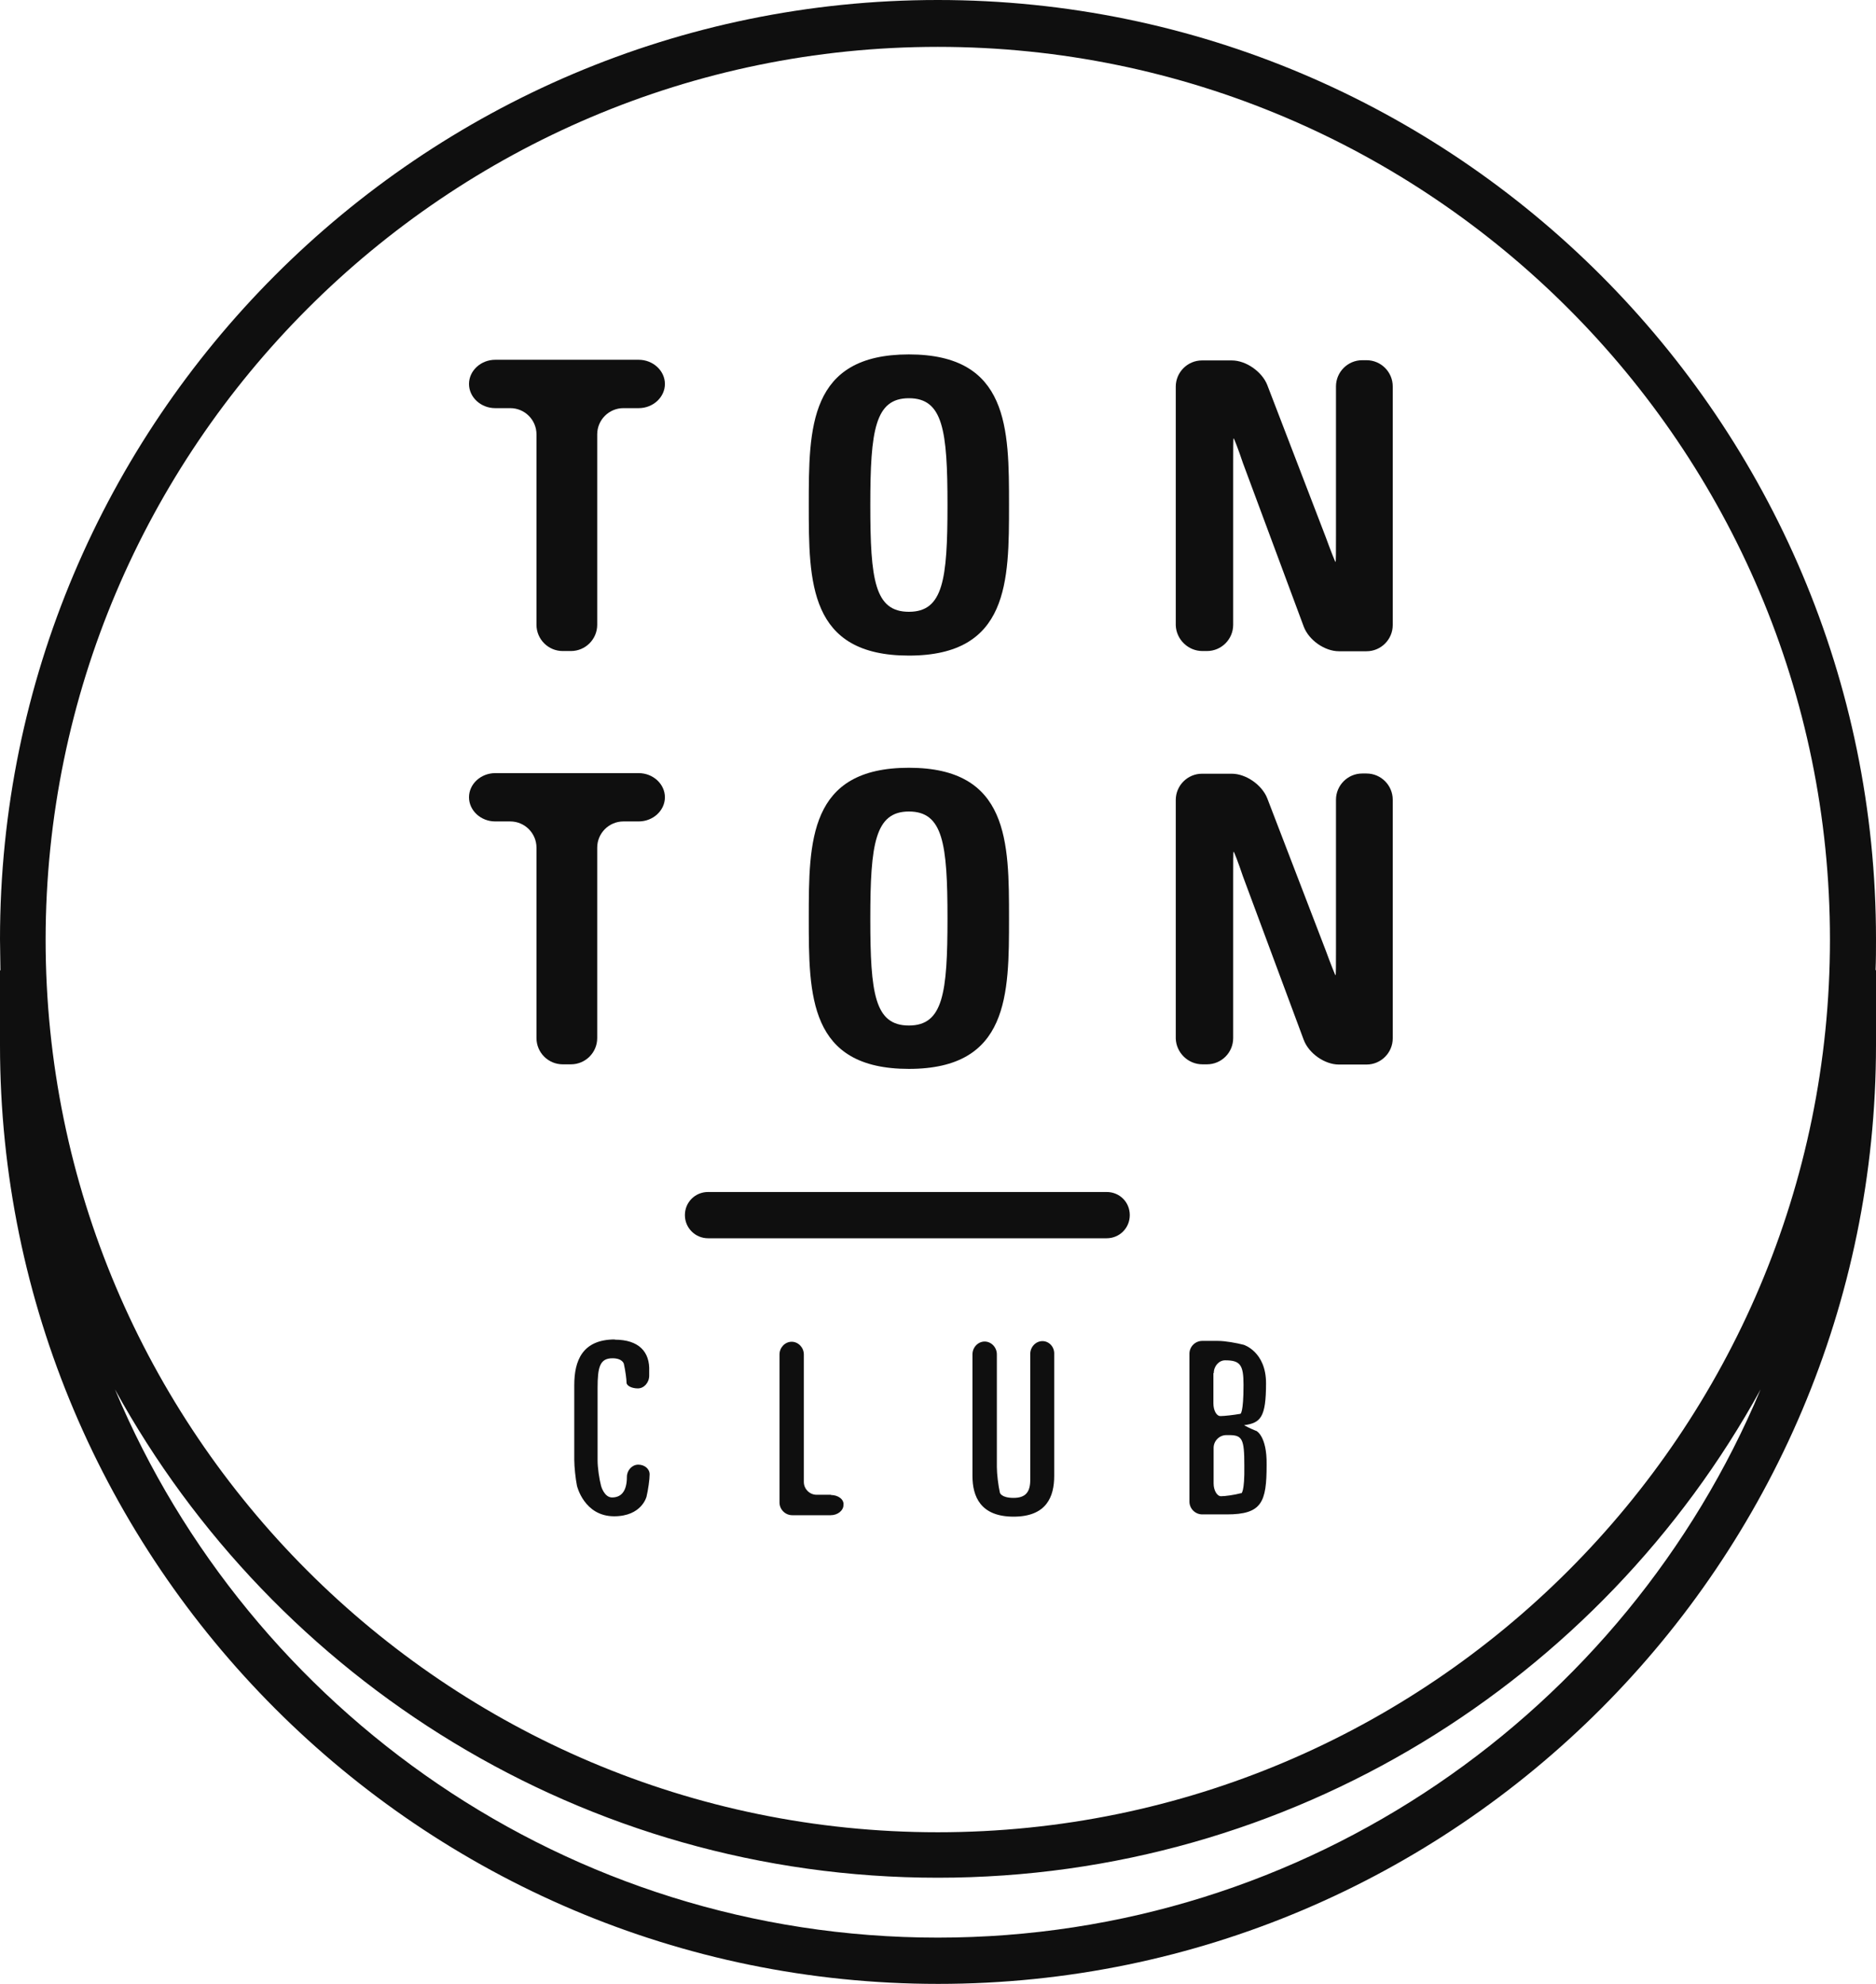
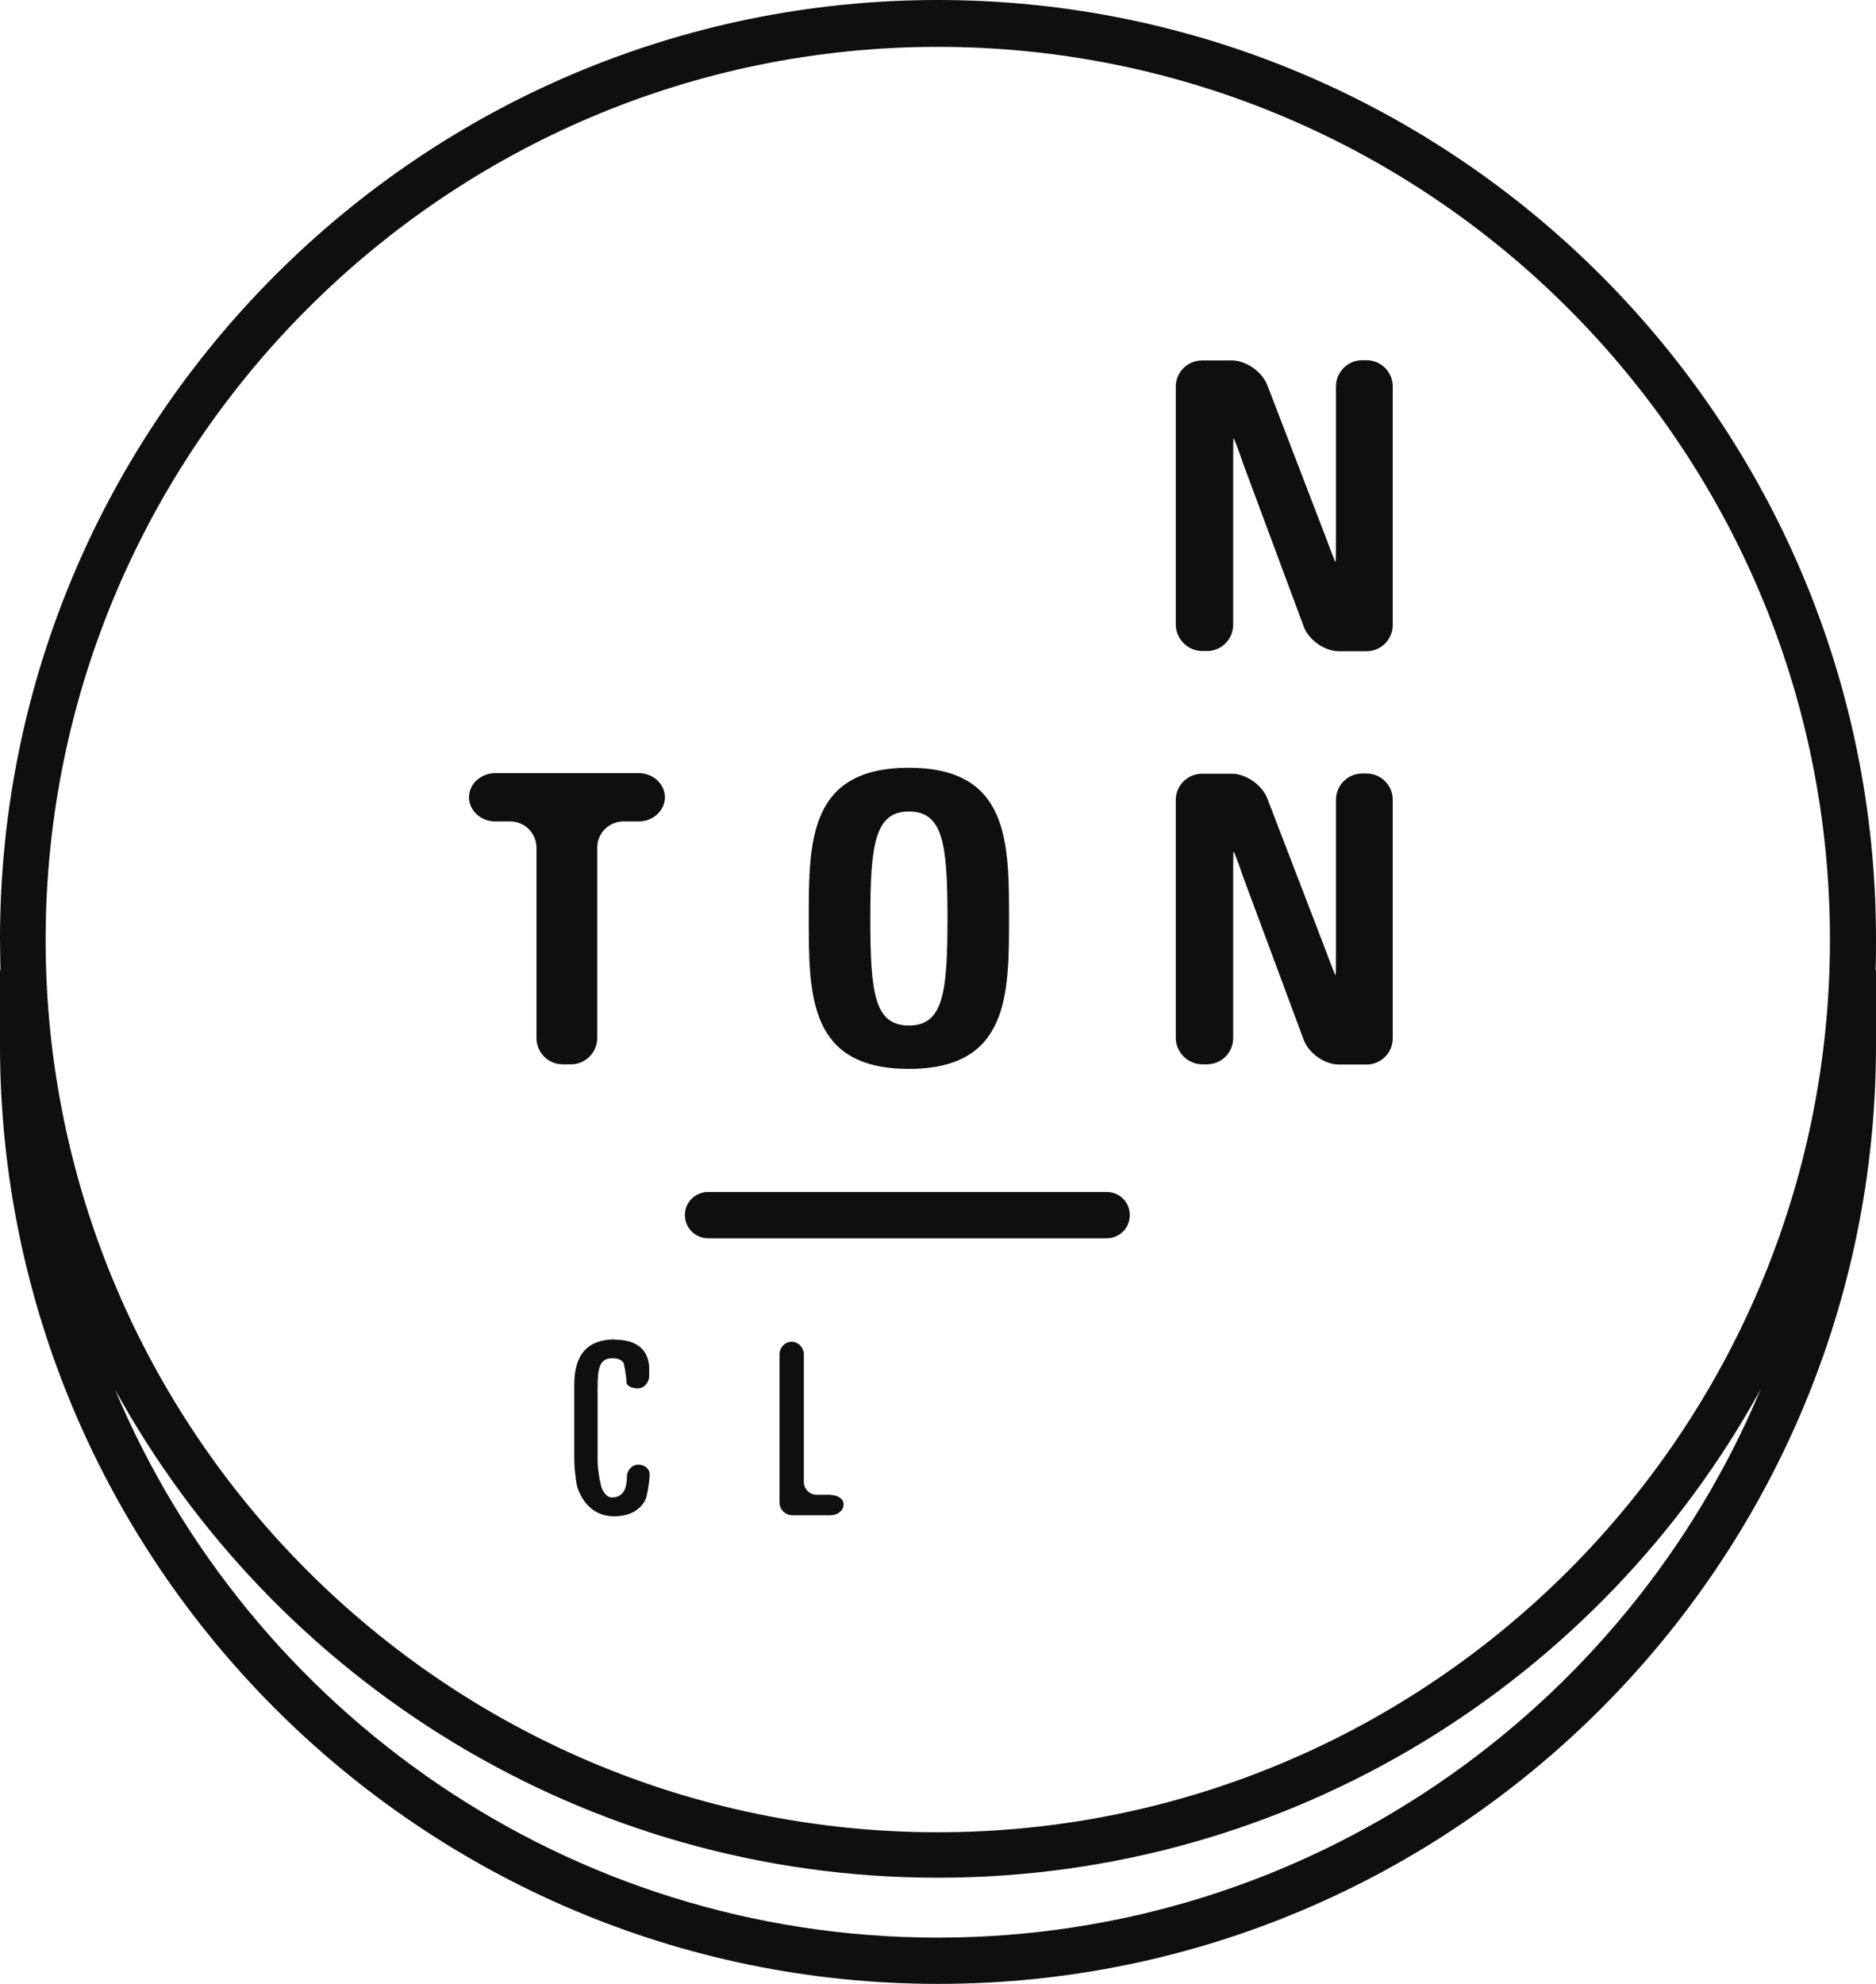
<svg xmlns="http://www.w3.org/2000/svg" width="35" height="37" viewBox="0 0 35 37" fill="none">
  <g clip-path="url(#clip0_72_9)">
    <path d="M13.21 23.094H20.646C20.885 23.094 21.078 22.905 21.078 22.662C21.078 22.42 20.889 22.231 20.646 22.231H13.21C12.971 22.231 12.778 22.42 12.778 22.662C12.778 22.905 12.975 23.094 13.21 23.094Z" fill="#0F0F0F" />
    <path d="M11.473 24.981C10.861 24.981 10.714 25.382 10.714 25.833V27.227C10.714 27.358 10.738 27.578 10.764 27.709C10.764 27.709 10.895 28.279 11.458 28.279C11.974 28.279 12.062 27.913 12.062 27.913C12.093 27.782 12.12 27.593 12.12 27.497C12.12 27.393 12.024 27.316 11.908 27.316C11.793 27.316 11.696 27.42 11.696 27.543C11.696 27.813 11.589 27.928 11.419 27.928C11.273 27.928 11.215 27.716 11.215 27.716C11.18 27.585 11.149 27.373 11.149 27.235V25.887C11.149 25.494 11.192 25.332 11.427 25.332C11.616 25.332 11.639 25.436 11.639 25.436C11.669 25.567 11.689 25.729 11.689 25.786C11.689 25.844 11.785 25.894 11.9 25.894C12.016 25.894 12.112 25.786 12.112 25.655V25.575C12.128 25.209 11.916 24.985 11.469 24.985L11.473 24.981Z" fill="#0F0F0F" />
    <path d="M15.505 27.878H15.236C15.105 27.878 14.997 27.77 14.997 27.639V25.262C14.997 25.131 14.893 25.024 14.77 25.024C14.646 25.024 14.543 25.131 14.543 25.262V28.021C14.543 28.152 14.65 28.259 14.781 28.259H15.498C15.629 28.259 15.736 28.171 15.736 28.071C15.752 27.967 15.64 27.882 15.501 27.882L15.505 27.878Z" fill="#0F0F0F" />
-     <path d="M19.449 25.012C19.325 25.012 19.221 25.12 19.221 25.251V27.601C19.221 27.82 19.14 27.936 18.91 27.936C18.678 27.936 18.655 27.84 18.655 27.84C18.625 27.709 18.598 27.489 18.598 27.358V25.259C18.598 25.128 18.494 25.02 18.37 25.02C18.247 25.02 18.143 25.128 18.143 25.259V27.527C18.143 27.905 18.289 28.286 18.91 28.286C19.529 28.286 19.668 27.909 19.668 27.527V25.259C19.676 25.12 19.572 25.012 19.449 25.012Z" fill="#0F0F0F" />
-     <path d="M23.439 26.688C23.316 26.638 23.212 26.584 23.212 26.58C23.52 26.538 23.62 26.433 23.62 25.798C23.62 25.209 23.204 25.081 23.204 25.081C23.073 25.047 22.861 25.008 22.722 25.008H22.43C22.299 25.008 22.191 25.116 22.191 25.247V28.005C22.191 28.136 22.299 28.244 22.43 28.244H22.888C23.543 28.244 23.631 28.017 23.631 27.32C23.639 26.773 23.435 26.684 23.435 26.684L23.439 26.688ZM22.645 25.609C22.645 25.478 22.742 25.37 22.857 25.37C23.142 25.37 23.2 25.459 23.2 25.829C23.2 26.36 23.142 26.368 23.142 26.368C23.011 26.391 22.842 26.41 22.769 26.41C22.695 26.41 22.638 26.303 22.638 26.172V25.609H22.645ZM23.158 27.847C23.027 27.882 22.857 27.905 22.78 27.905C22.707 27.905 22.642 27.797 22.642 27.666V27.004C22.642 26.873 22.749 26.765 22.88 26.765H22.93C23.177 26.765 23.215 26.838 23.215 27.327C23.223 27.84 23.158 27.851 23.158 27.851V27.847Z" fill="#0F0F0F" />
-     <path d="M9.235 7.612H9.52C9.79 7.612 10.009 7.831 10.009 8.101V11.653C10.009 11.922 10.229 12.142 10.498 12.142H10.652C10.922 12.142 11.142 11.922 11.142 11.653V8.101C11.142 7.831 11.361 7.612 11.631 7.612H11.916C12.185 7.612 12.405 7.408 12.405 7.161C12.405 6.915 12.185 6.71 11.916 6.71H9.239C8.97 6.71 8.75 6.915 8.75 7.161C8.75 7.408 8.97 7.612 9.239 7.612H9.235Z" fill="#0F0F0F" />
-     <path d="M16.957 12.227C18.825 12.227 18.825 10.84 18.825 9.419C18.825 7.997 18.825 6.61 16.957 6.61C15.089 6.61 15.089 7.982 15.089 9.419C15.089 10.855 15.089 12.227 16.957 12.227ZM16.957 7.427C17.593 7.427 17.677 8.024 17.677 9.419C17.677 10.813 17.596 11.41 16.957 11.41C16.318 11.41 16.237 10.813 16.237 9.419C16.237 8.024 16.326 7.427 16.957 7.427Z" fill="#0F0F0F" />
    <path d="M22.437 12.142H22.518C22.788 12.142 23.007 11.922 23.007 11.653V8.664C23.007 8.394 23.007 8.174 23.015 8.174C23.023 8.174 23.103 8.378 23.188 8.633L24.324 11.688C24.421 11.942 24.717 12.146 24.979 12.146H25.495C25.765 12.146 25.984 11.926 25.984 11.657V7.207C25.984 6.938 25.765 6.718 25.495 6.718H25.414C25.145 6.718 24.925 6.938 24.925 7.207V9.993C24.925 10.262 24.925 10.482 24.917 10.482C24.91 10.482 24.829 10.278 24.736 10.023L23.643 7.18C23.546 6.934 23.25 6.722 22.98 6.722H22.426C22.156 6.722 21.936 6.942 21.936 7.211V11.661C21.944 11.922 22.164 12.142 22.433 12.142H22.437Z" fill="#0F0F0F" />
    <path d="M9.235 15.32H9.52C9.79 15.32 10.009 15.54 10.009 15.809V19.361C10.009 19.631 10.229 19.85 10.498 19.85H10.652C10.922 19.85 11.142 19.631 11.142 19.361V15.809C11.142 15.54 11.361 15.32 11.631 15.32H11.916C12.185 15.32 12.405 15.116 12.405 14.869C12.405 14.623 12.185 14.419 11.916 14.419H9.239C8.97 14.419 8.75 14.623 8.75 14.869C8.75 15.116 8.97 15.32 9.239 15.32H9.235Z" fill="#0F0F0F" />
    <path d="M16.957 19.935C18.825 19.935 18.825 18.548 18.825 17.127C18.825 15.705 18.825 14.319 16.957 14.319C15.089 14.319 15.089 15.69 15.089 17.127C15.089 18.564 15.089 19.935 16.957 19.935ZM16.957 15.135C17.593 15.135 17.677 15.732 17.677 17.127C17.677 18.521 17.596 19.126 16.957 19.126C16.318 19.126 16.237 18.529 16.237 17.134C16.237 15.74 16.326 15.135 16.957 15.135Z" fill="#0F0F0F" />
    <path d="M22.437 19.85H22.518C22.788 19.85 23.007 19.631 23.007 19.361V16.372C23.007 16.102 23.007 15.883 23.015 15.883C23.023 15.883 23.103 16.087 23.188 16.341L24.324 19.396C24.421 19.65 24.717 19.854 24.979 19.854H25.495C25.765 19.854 25.984 19.634 25.984 19.365V14.916C25.984 14.646 25.765 14.426 25.495 14.426H25.414C25.145 14.426 24.925 14.646 24.925 14.916V17.701C24.925 17.97 24.925 18.19 24.917 18.19C24.91 18.19 24.829 17.986 24.736 17.732L23.643 14.889C23.546 14.642 23.25 14.43 22.98 14.43H22.426C22.156 14.43 21.936 14.65 21.936 14.919V19.369C21.944 19.631 22.164 19.85 22.433 19.85H22.437Z" fill="#0F0F0F" />
    <path d="M35 19.492V18.094H34.992C35 17.905 35 17.708 35 17.512C35 7.855 27.147 0 17.496 0C7.845 0 0 7.862 0 17.516C0 17.712 0.008 17.901 0.008 18.097H0V19.492C0 29.145 7.853 37 17.504 37C27.155 37 35 29.145 35 19.492ZM17.496 0.874C26.674 0.874 34.141 8.34 34.141 17.523C34.141 26.707 26.677 34.172 17.496 34.172C8.315 34.172 0.851 26.703 0.851 17.523C0.859 8.344 8.326 0.874 17.496 0.874ZM17.496 36.137C10.591 36.137 4.664 31.915 2.145 25.913C5.126 31.337 10.895 35.02 17.496 35.02C24.097 35.02 29.866 31.337 32.847 25.913C30.332 31.915 24.398 36.137 17.496 36.137Z" fill="#0F0F0F" />
  </g>
  <defs>
    <clipPath id="clip0_72_9">
      <rect width="35" height="37" fill="white" />
    </clipPath>
  </defs>
</svg>